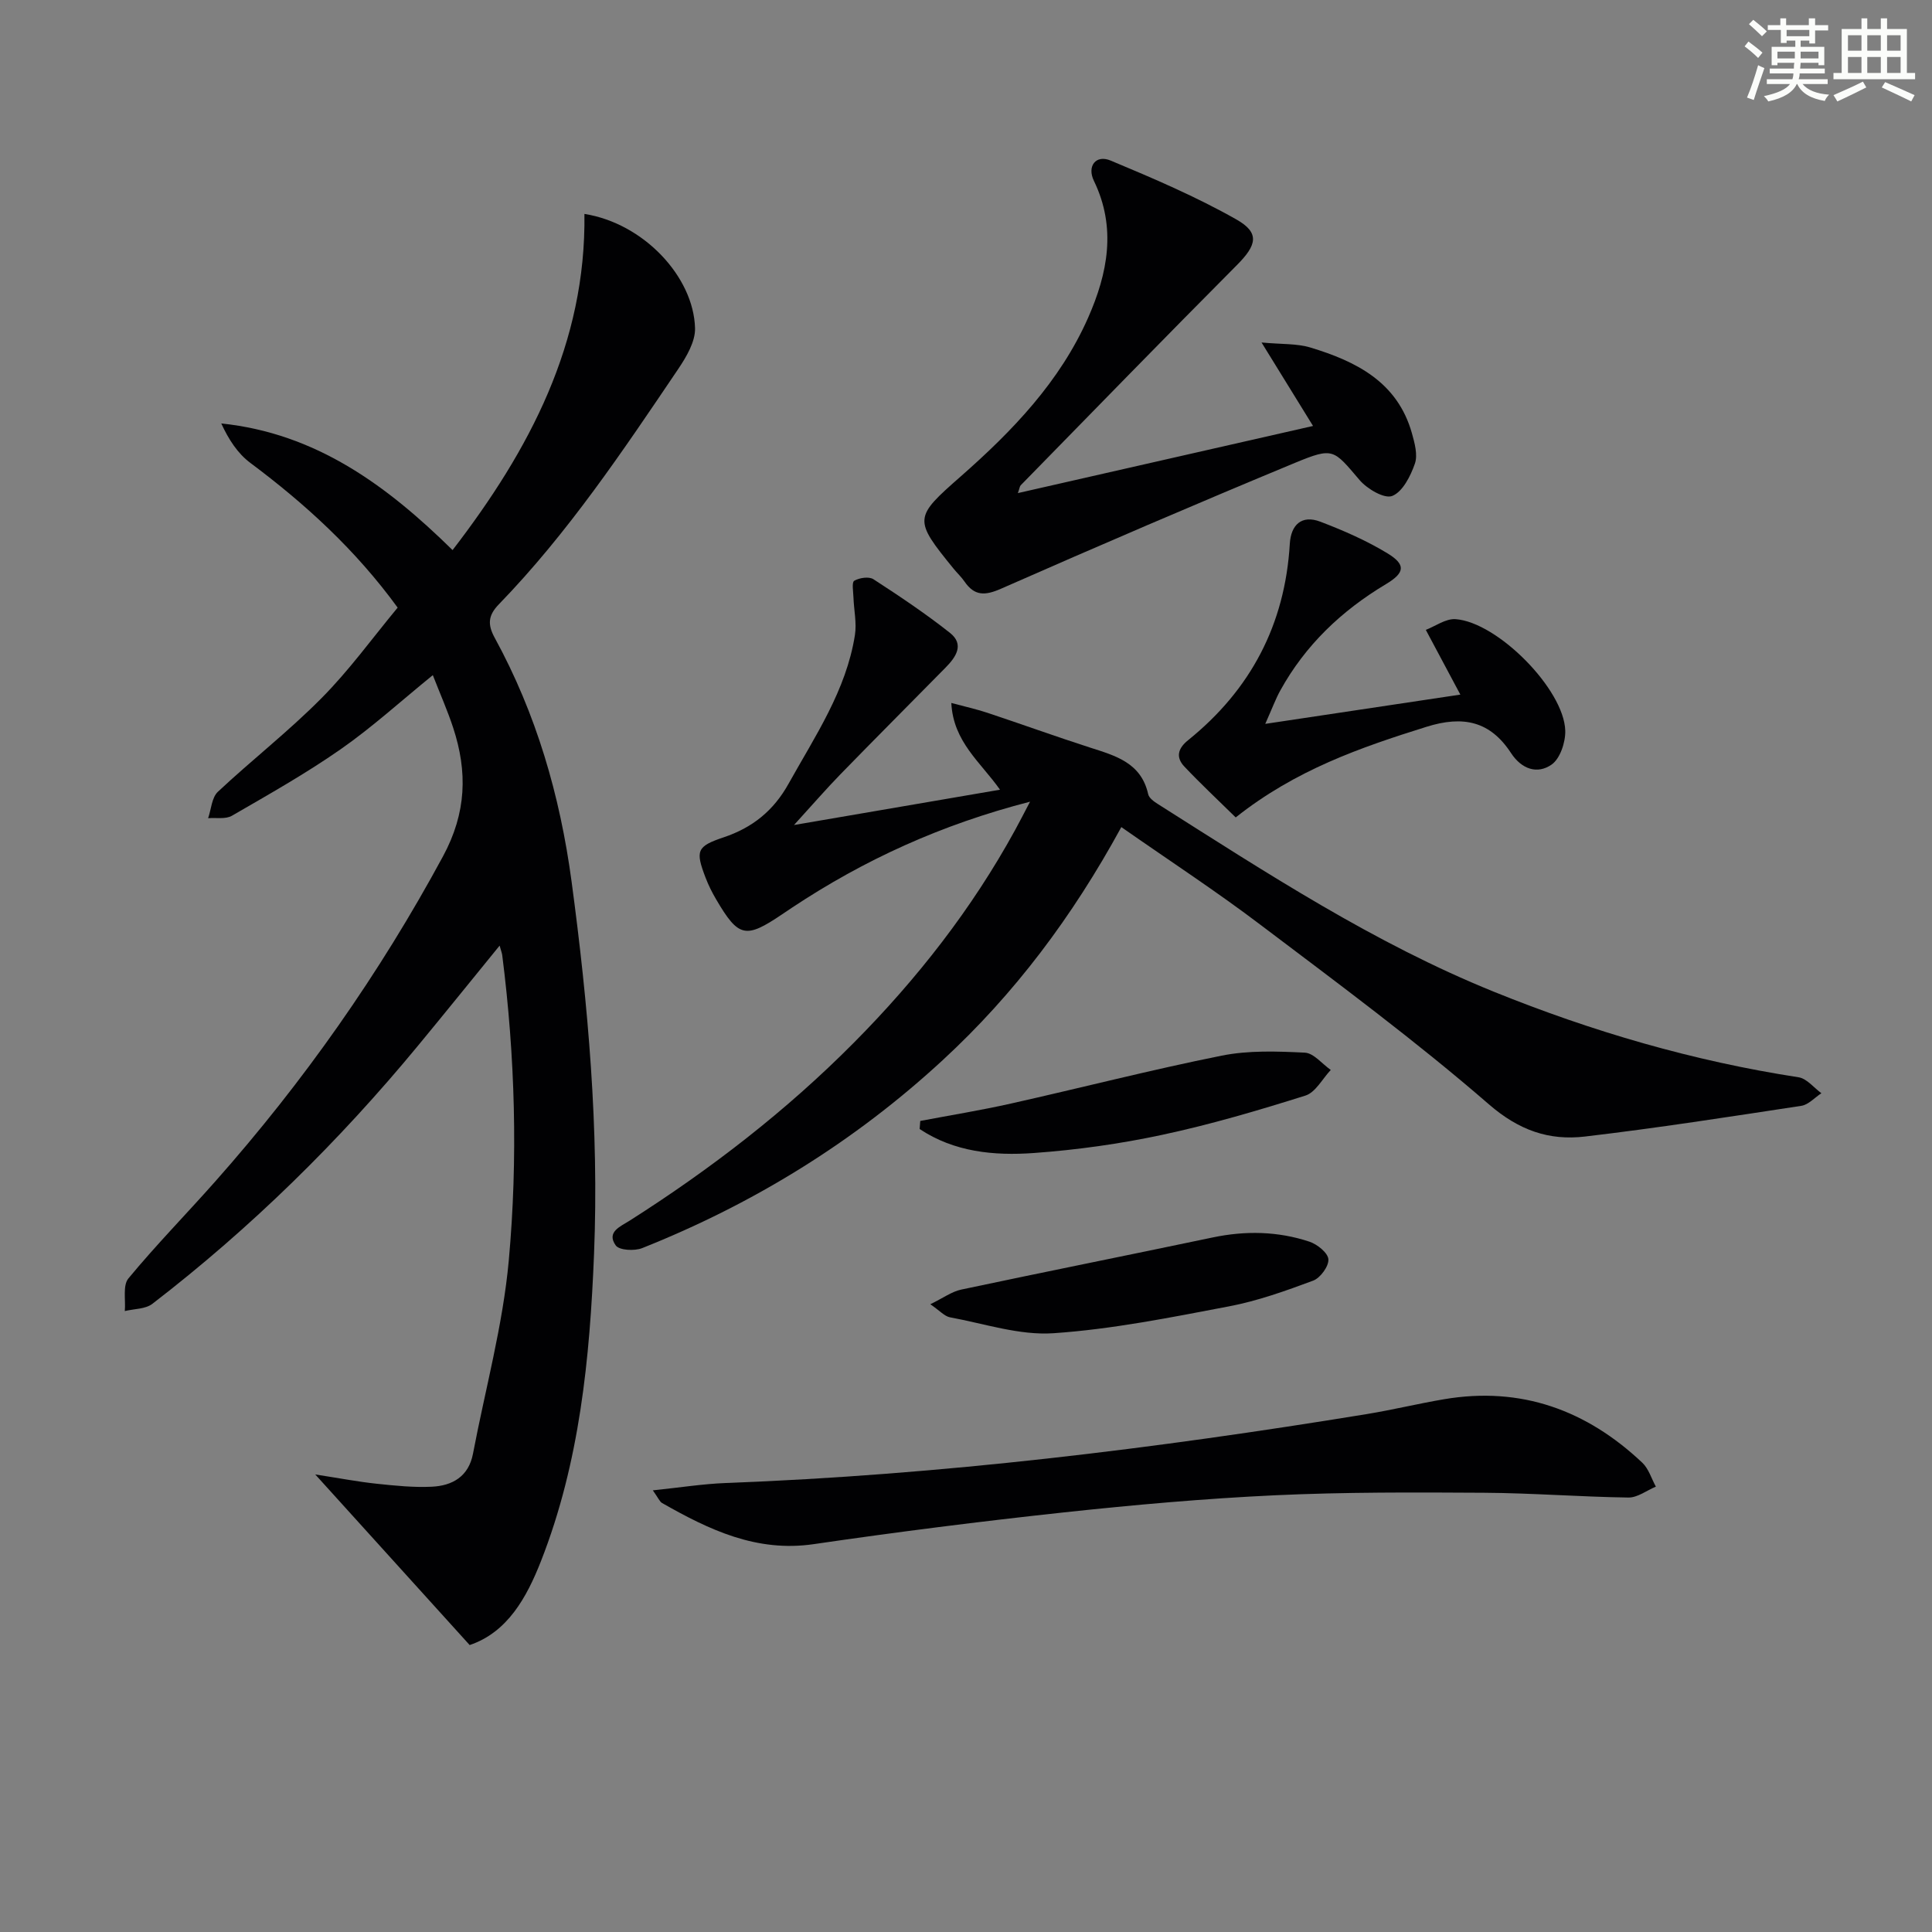
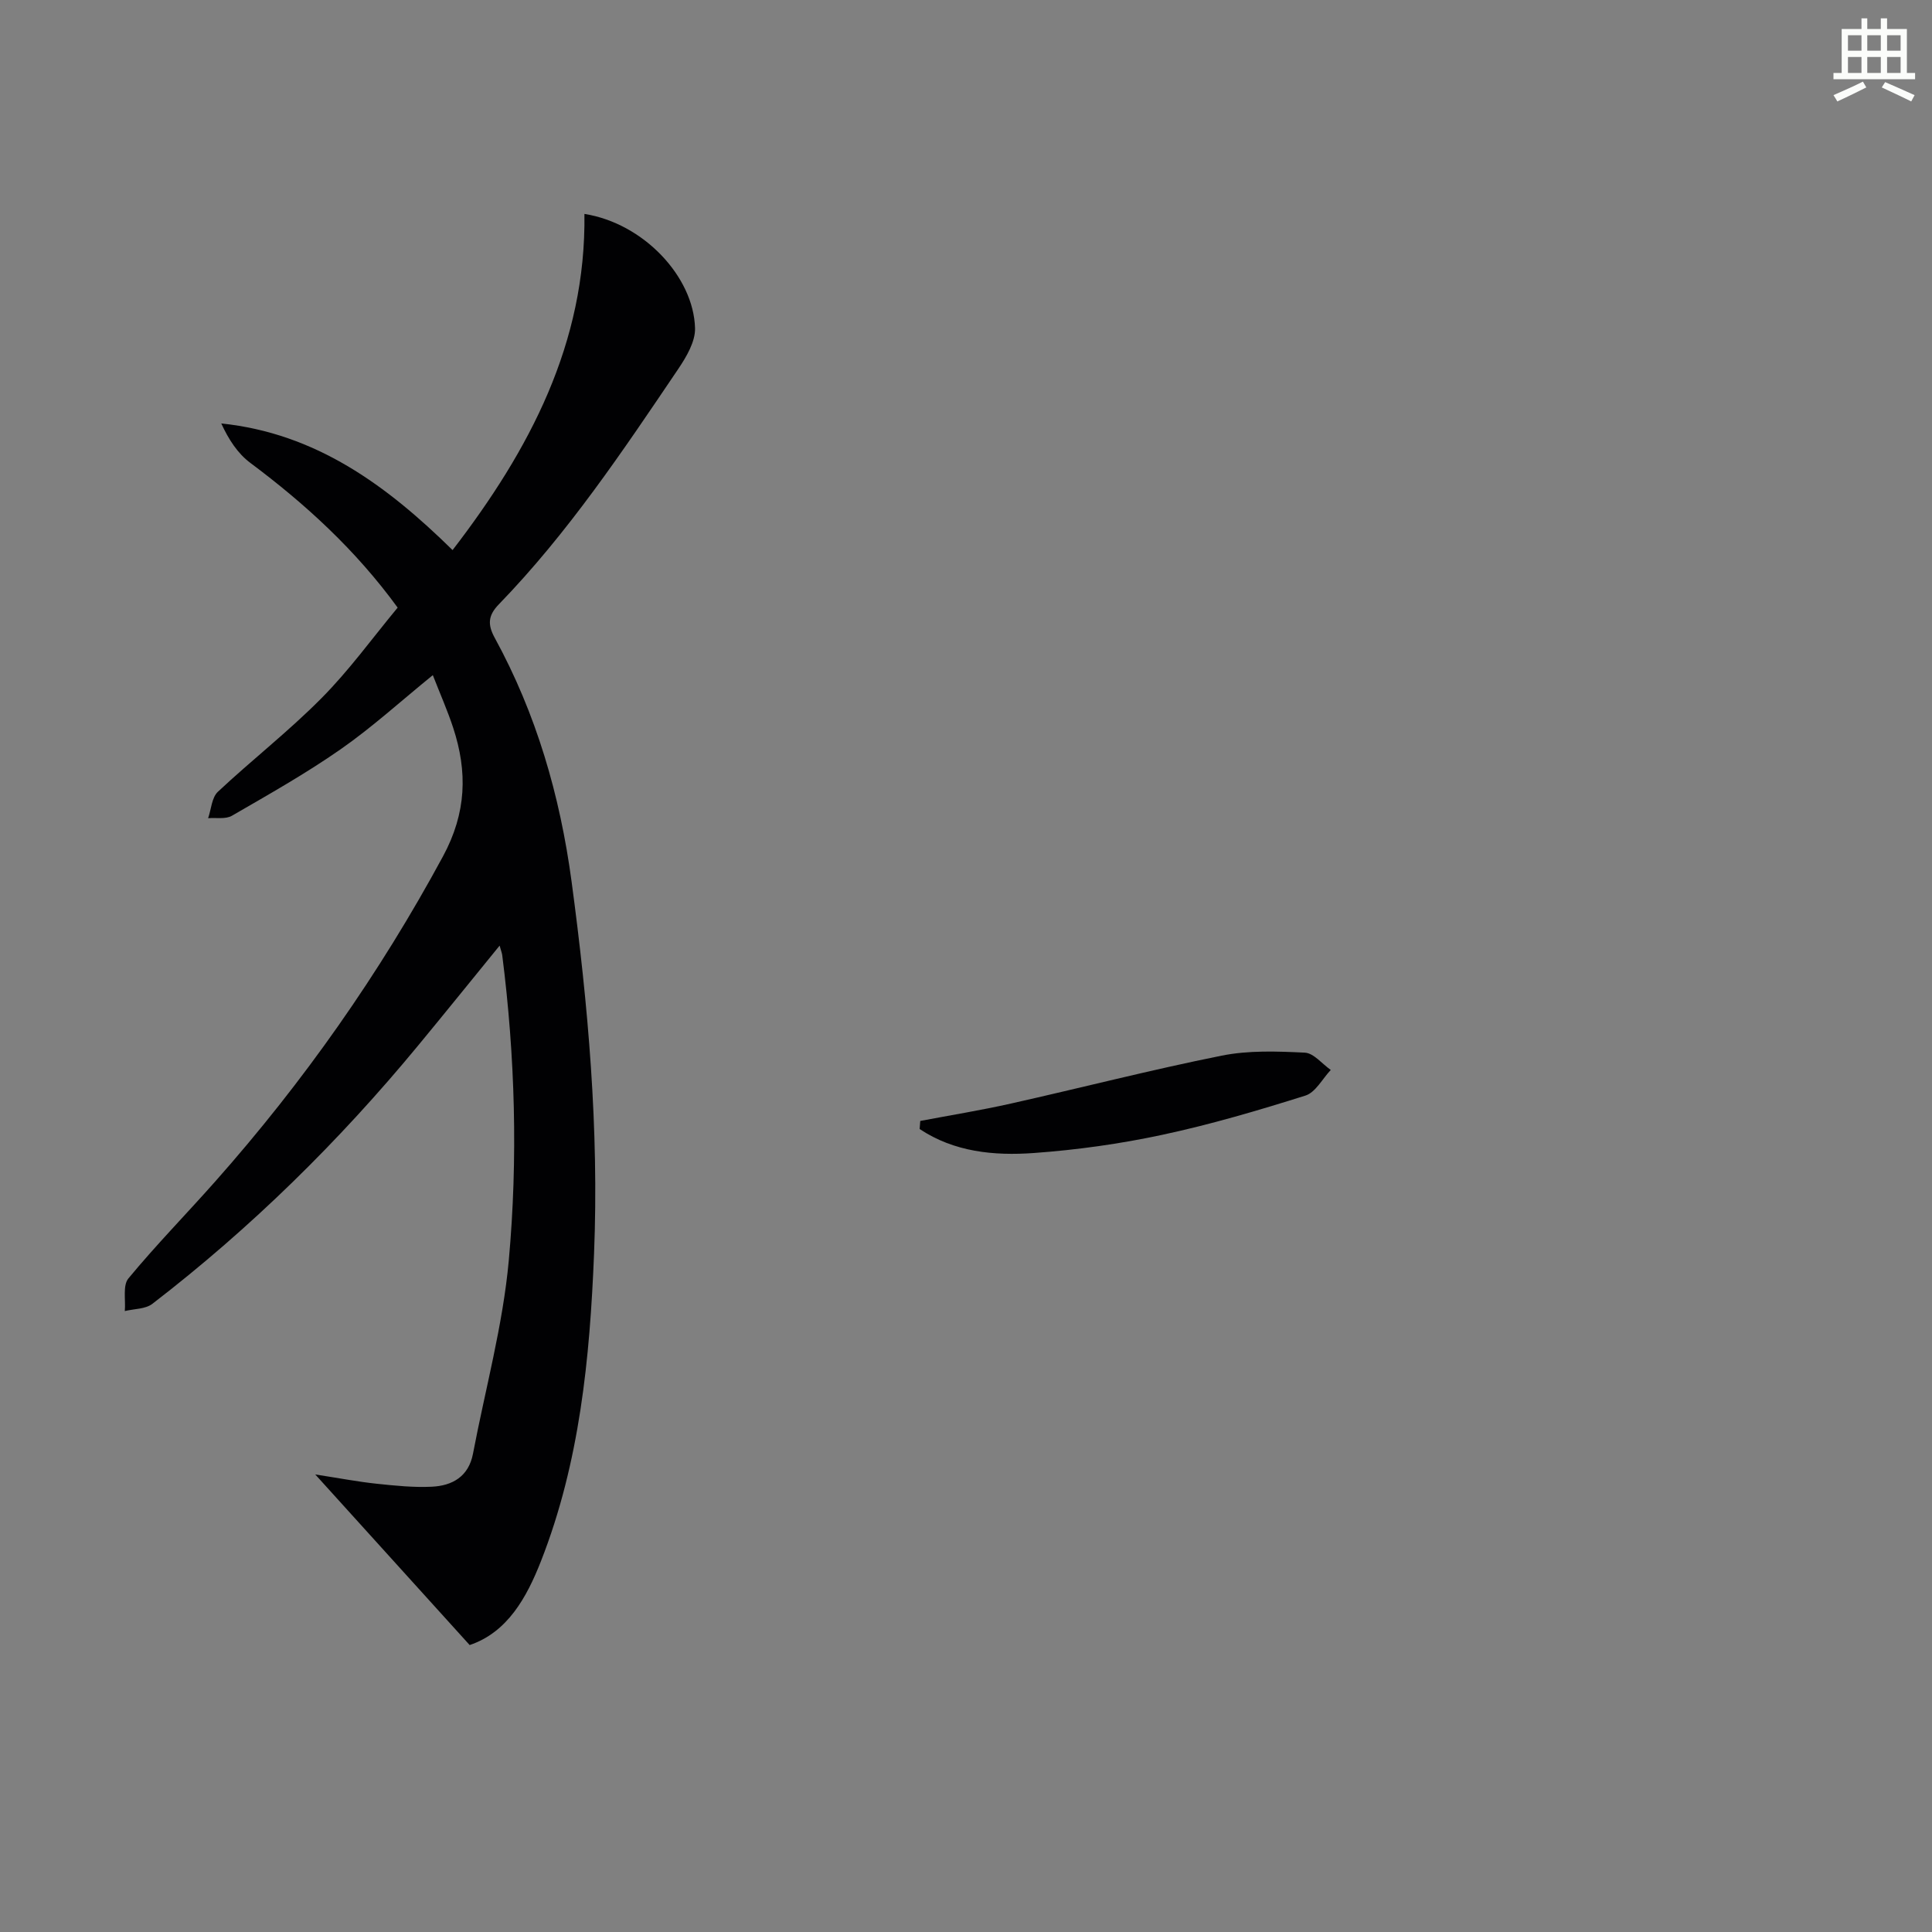
<svg xmlns="http://www.w3.org/2000/svg" enable-background="new 0 0 400 400" viewBox="0 0 400 400">
  <rect x="0" y="0" width="400" height="400" fill="#808080" stroke="none" />
  <g fill="#010103">
    <path d="m82.33 125.8c-8.74-12-19.12-21.46-30.51-29.97-2.61-1.95-4.49-4.85-6.01-8.16 19.65 2.05 34.28 12.85 47.89 26.22 15.96-20.74 27.65-42.85 27.3-69.6 12.22 1.93 22.61 12.98 22.9 23.65.08 2.8-1.8 5.96-3.49 8.47-11.45 16.95-22.83 33.96-37.14 48.72-2.21 2.28-2.36 4.15-.84 6.93 8.61 15.76 13.51 32.62 15.91 50.46 3.44 25.61 5.69 51.27 4.65 77.09-.87 21.63-2.97 43.16-10.97 63.56-2.99 7.63-6.98 14.79-14.78 17.42-10.49-11.59-20.67-22.84-31.97-35.32 5.12.79 8.89 1.52 12.7 1.92 3.79.4 7.62.8 11.41.62 4.28-.2 7.65-2.11 8.55-6.85 2.54-13.34 6.19-26.57 7.41-40.02 1.91-21.03 1.31-42.18-1.36-63.2-.06-.44-.24-.87-.54-1.96-5.81 7.13-11.29 13.93-16.85 20.66-16.38 19.85-34.64 37.8-55.04 53.5-1.44 1.11-3.78 1.03-5.71 1.5.2-2.29-.46-5.3.75-6.76 5.72-6.92 12.02-13.35 17.98-20.08 18.28-20.63 34.01-43 47.15-67.31 4.87-9.02 5.1-17.49 2.1-26.63-1.17-3.56-2.7-7.01-4.21-10.88-6.68 5.43-12.59 10.82-19.09 15.35-7.2 5.02-14.89 9.36-22.5 13.76-1.3.76-3.27.37-4.93.51.64-1.85.75-4.28 2.02-5.47 7.02-6.58 14.67-12.53 21.43-19.36 5.71-5.74 10.51-12.4 15.79-18.77z" />
-     <path d="m232.16 171.24c-10.2 18.69-22.17 34.58-36.98 48.25-18.29 16.89-39.14 29.73-62.23 38.92-1.58.63-4.75.46-5.47-.56-1.98-2.79.97-3.91 2.87-5.12 16.77-10.66 32.44-22.74 46.44-36.86 13.07-13.17 24.43-27.69 33.37-44.01.92-1.67 1.78-3.37 3.1-5.88-18.35 4.72-34.38 12.05-49.28 21.94-.69.46-1.38.92-2.07 1.39-7.56 5.11-9.01 4.79-13.65-3.12-.84-1.43-1.59-2.93-2.18-4.48-2.14-5.59-1.83-6.48 3.74-8.35 5.97-2 10.33-5.5 13.45-11.11 5.5-9.87 11.92-19.3 13.73-30.75.4-2.52-.21-5.2-.3-7.8-.04-1.2-.38-3.14.16-3.46 1.07-.62 3.04-.92 3.97-.32 5.41 3.51 10.79 7.11 15.84 11.1 3.06 2.42 1.23 5.04-.91 7.21-7.24 7.36-14.54 14.66-21.74 22.06-2.98 3.06-5.79 6.31-9.63 10.52 14.95-2.56 28.52-4.89 42.65-7.31-4.02-5.71-9.68-9.9-10.08-17.96 2.84.76 5.18 1.28 7.45 2.03 7.08 2.35 14.09 4.89 21.19 7.18 5.31 1.71 10.66 3.13 12.12 9.68.18.81 1.23 1.55 2.04 2.06 22.45 14.22 44.69 28.78 69.51 38.83 20.4 8.26 41.35 14.37 63.11 17.72 1.7.26 3.16 2.16 4.72 3.3-1.38.9-2.67 2.38-4.16 2.61-14.91 2.27-29.83 4.6-44.81 6.36-7.41.87-13.64-1.27-19.88-6.68-15.06-13.06-31.14-24.96-47.07-37-9.23-7.01-18.97-13.37-29.02-20.39z" />
-     <path d="m271.85 88.19c-3.8-6.16-6.82-11.05-10.66-17.28 4.17.39 7.3.19 10.11 1.04 9.49 2.87 18.03 7.14 21.02 17.74.57 2.04 1.25 4.5.61 6.32-.89 2.56-2.53 5.81-4.68 6.67-1.61.65-5.2-1.45-6.77-3.3-5.4-6.32-5.37-6.86-13.37-3.55-20.38 8.45-40.65 17.16-60.84 26.05-3.33 1.47-5.51 1.54-7.58-1.48-.65-.95-1.53-1.76-2.26-2.66-8.36-10.26-8.22-10.58 1.5-19.12 10.68-9.39 20.5-19.59 26.35-32.83 4.06-9.2 5.91-18.64 1.2-28.35-1.47-3.03.4-5.48 3.46-4.2 8.84 3.69 17.71 7.48 26.03 12.19 4.93 2.79 4.22 5.33.12 9.45-15.02 15.1-29.87 30.37-44.76 45.59-.21.21-.23.61-.59 1.62 20.31-4.61 40.25-9.15 61.11-13.9z" />
-     <path d="m135.16 308.56c5.62-.58 10.37-1.34 15.14-1.52 44.54-1.68 88.67-7.08 132.62-14.26 5.39-.88 10.7-2.18 16.09-3.09 15.92-2.69 29.48 2.26 41.02 13.16 1.31 1.24 1.88 3.27 2.8 4.94-1.89.79-3.79 2.28-5.67 2.26-9.96-.14-19.92-.93-29.88-.99-14.44-.09-28.89-.15-43.3.52-14.58.68-29.15 1.98-43.67 3.54-17.32 1.87-34.61 4.06-51.84 6.58-11.86 1.73-21.67-2.98-31.4-8.52-.49-.28-.74-.98-1.91-2.62z" />
-     <path d="m255.84 169.24c-3.64-3.58-7.25-6.95-10.63-10.53-1.8-1.9-1.37-3.74.76-5.45 12.97-10.45 20.08-23.96 21.07-40.67.23-3.91 2.44-6.06 6.32-4.58 4.78 1.82 9.54 3.9 13.9 6.55 3.88 2.36 3.59 4.05-.33 6.39-9.18 5.49-16.68 12.62-21.87 22.03-.94 1.7-1.61 3.54-3.1 6.89 13.94-2.09 26.6-3.99 40.39-6.06-2.61-4.89-4.64-8.69-7.15-13.4 1.95-.75 4.13-2.37 6.17-2.22 8.71.64 22.44 14.54 22.7 23.07.07 2.39-1.06 5.81-2.83 7.04-2.94 2.05-6.19.98-8.4-2.39-4.3-6.58-9.87-7.83-17.51-5.43-13.71 4.29-27.11 8.93-39.49 18.76z" />
-     <path d="m192.61 270.03c2.71-1.32 4.45-2.62 6.38-3.03 17.33-3.68 34.71-7.15 52.04-10.79 6.79-1.43 13.51-1.31 20.06.86 1.63.54 3.84 2.31 3.94 3.65.1 1.44-1.66 3.86-3.15 4.42-5.69 2.12-11.5 4.2-17.44 5.33-12.04 2.29-24.15 4.73-36.33 5.56-7.05.48-14.31-1.99-21.45-3.3-1.12-.22-2.07-1.35-4.05-2.7z" />
+     <path d="m232.16 171.24z" />
    <path d="m190.53 232.08c6.27-1.19 12.59-2.21 18.81-3.61 14.54-3.26 28.99-6.98 43.6-9.91 5.57-1.12 11.48-.9 17.2-.62 1.85.09 3.59 2.33 5.38 3.58-1.73 1.83-3.15 4.65-5.25 5.31-9.78 3.08-19.65 5.99-29.67 8.13-8.73 1.87-17.66 3.12-26.57 3.76-8.22.59-16.47-.2-23.63-4.97.05-.55.09-1.11.13-1.67z" />
  </g>
-   <path d="m361.2 9.6.8-1c.9.7 1.9 1.4 2.9 2.3l-.9 1.1c-1-1-2-1.8-2.8-2.4zm.5 10.6c.9-2.1 1.6-4.3 2.3-6.7.4.2.8.4 1.3.6-.7 2.1-1.5 4.3-2.2 6.6zm.4-15.2.9-.9c1 .8 2 1.6 2.8 2.4l-1 1c-.9-.9-1.8-1.7-2.7-2.5zm12.5-1.2h1.2v1.4h2.7v1.1h-2.7v2.7h-1.2v-.6h-1.8v1.3h4.9v3.8h-1.2v-.5h-3.7c0 .4-.1.9-.1 1.2h5.1v1h-5.2c0 .5-.1.9-.2 1.2h6v1h-5.2c1.1 1.3 2.9 2 5.5 2.2-.4.4-.7.8-.9 1.3-2.9-.5-4.8-1.6-5.7-3.5h-.1c-.8 1.7-2.7 2.9-5.9 3.6-.2-.4-.6-.8-.9-1.1 2.8-.6 4.6-1.4 5.4-2.5h-4.8v-1h5.3c.1-.3.2-.7.2-1.2h-4.9v-1h5c0-.4 0-.8.1-1.2h-3.5v.5h-1.2v-3.8h4.9v-1.3h-1.8v.5h-1.2v-2.7h-2.7v-1h2.6v-1.4h1.2v1.4h4.7v-1.4zm-6.6 8.3h3.6c0-.4 0-.9 0-1.4h-3.6zm1.9-4.6h4.7v-1.3h-4.7zm6.6 3.2h-3.7v1.4h3.7z" fill="#fbfcfa" />
  <path d="m385.3 3.8h1.3v2.2h2.8v-2.2h1.3v2.2h4.1v9.1h1.7v1.3h-16.9v-1.3h1.7v-9.1h4.1v-2.2zm.4 13.1.7 1.2c-1.8.9-3.8 1.9-6 2.9-.2-.4-.5-.8-.8-1.3 2.3-1 4.3-1.9 6.1-2.8zm-3.1-6.4h2.8v-3.2h-2.8zm0 4.6h2.8v-3.3h-2.8zm4-4.6h2.8v-3.2h-2.8zm0 4.6h2.8v-3.3h-2.8zm3.7 1.9c2.1.9 4.1 1.8 6.1 2.7l-.7 1.3c-2.2-1.1-4.2-2-6.1-2.9zm3.2-9.7h-2.8v3.2h2.8zm-2.8 7.8h2.8v-3.3h-2.8z" fill="#fbfcfa" />
</svg>